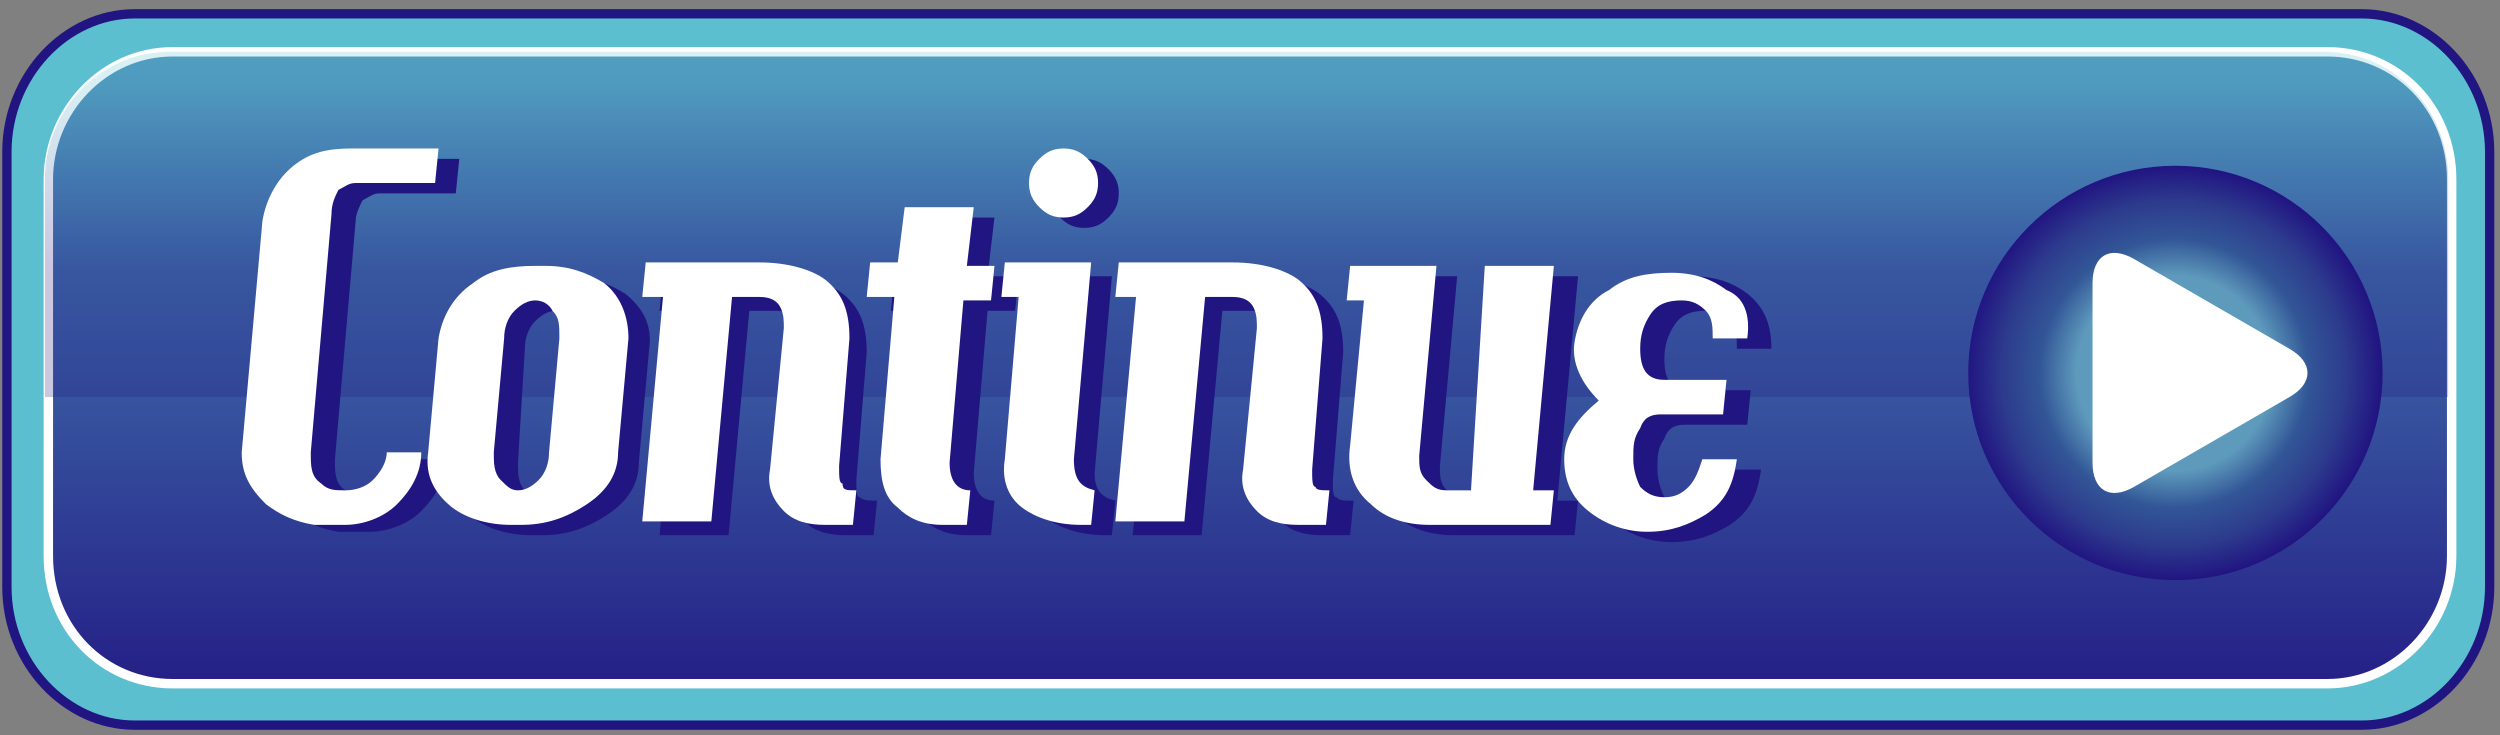
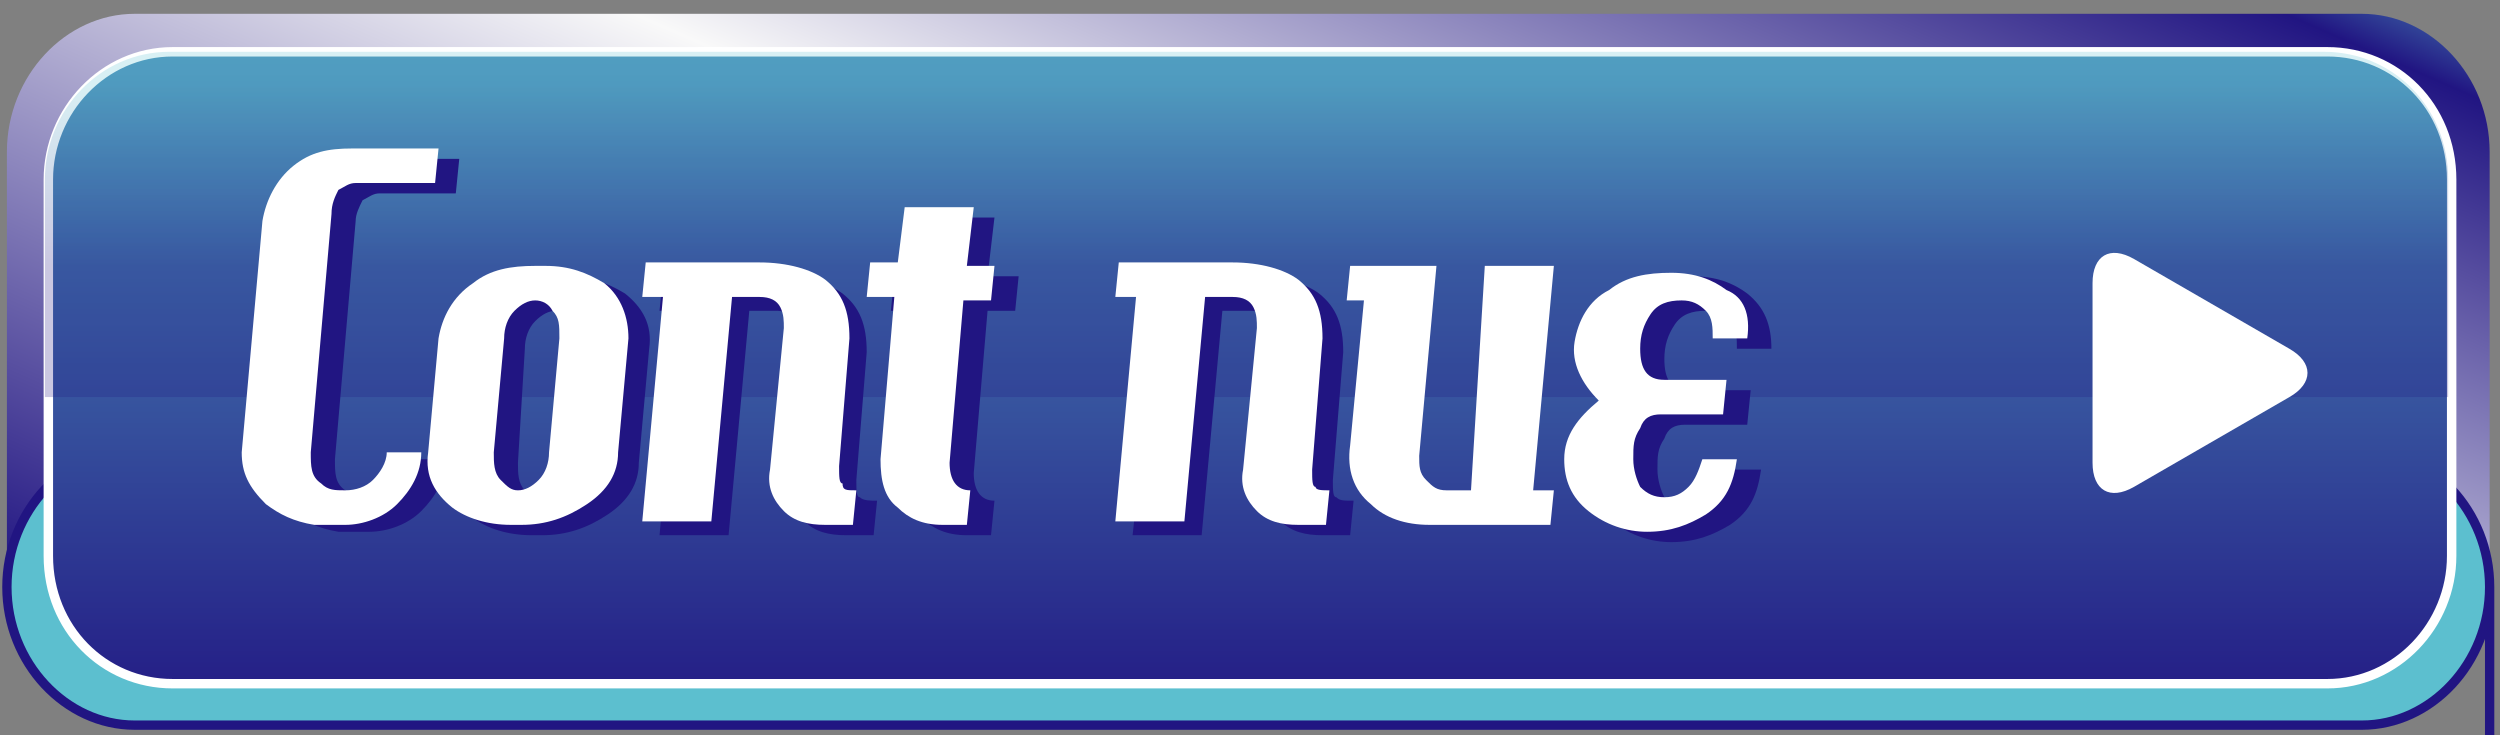
<svg xmlns="http://www.w3.org/2000/svg" width="72.4" height="21.3">
  <rect width="100%" height="100%" fill="#808080" stroke="none" />
  <style type="text/css">.st0{fill:url(#SVGID_1_);}
	.st1{fill:#5cbfcf;stroke:#211582;stroke-width:0.27;}
	.st2{fill:url(#SVGID_2_);}
	.st3{fill:none;stroke:#FFFFFF;stroke-width:0.273;}
	.st4{opacity:0.24;fill:url(#SVGID_3_);}
	.st5{fill:url(#SVGID_4_);}
	.st6{fill:#FFFFFF;}
	.st7{fill:#211582;}</style>
  <radialGradient id="SVGID_4_" cx="62.964" cy="10.812" r="5.981" gradientUnits="userSpaceOnUse">
    <stop offset="0" stop-color="#a7e6f1" />
    <stop offset="0.141" stop-color="#5cbfcf" />
    <stop offset="0.302" stop-color="#5e9abc" />
    <stop offset="0.473" stop-color="#5e9abc" />
    <stop offset="0.651" stop-color="#325697" />
    <stop offset="0.833" stop-color="#2d3b8d" />
    <stop offset="1" stop-color="#211582" />
  </radialGradient>
  <g>
    <title>Layer 1</title>
    <g id="svg_1">
      <g id="svg_2">
        <g id="svg_3">
          <linearGradient id="SVGID_1_" gradientUnits="userSpaceOnUse" x1="28.145" y1="28.937" x2="47.496" y2="-15.164">
            <stop offset="0" stop-color="#211582" />
            <stop offset="0.461" stop-color="#F9F9F9" />
            <stop offset="0.86" stop-color="#211582" />
            <stop offset="0.949" stop-color="#5cbfcf" />
          </linearGradient>
          <path class="st0" d="m72.1,17c0,2.2 -1.7,4 -3.7,4l-64.5,0c-2,0 -3.7,-1.8 -3.7,-4l0,-12.6c0,-2.2 1.7,-4 3.7,-4l64.5,0c2,0 3.7,1.8 3.7,4l0,12.6z" id="svg_4" />
-           <path class="st1" d="m72.1,17c0,2.2 -1.7,4 -3.7,4l-64.5,0c-2,0 -3.7,-1.8 -3.7,-4l0,-12.6c0,-2.2 1.7,-4 3.7,-4l64.5,0c2,0 3.7,1.8 3.7,4l0,12.6z" id="svg_5" />
+           <path class="st1" d="m72.1,17c0,2.2 -1.7,4 -3.7,4l-64.5,0c-2,0 -3.7,-1.8 -3.7,-4c0,-2.2 1.7,-4 3.7,-4l64.5,0c2,0 3.7,1.8 3.7,4l0,12.6z" id="svg_5" />
        </g>
        <g id="svg_6">
          <linearGradient id="SVGID_2_" gradientUnits="userSpaceOnUse" x1="36.16" y1="21.454" x2="36.16" y2="-5.293">
            <stop offset="0" stop-color="#211582" />
            <stop offset="1" stop-color="#5cbfcf" />
          </linearGradient>
          <path class="st2" d="m71,16.1c0,2 -1.6,3.7 -3.6,3.7l-62.4,0c-2,0 -3.6,-1.6 -3.6,-3.7l0,-10.9c0,-2 1.6,-3.7 3.6,-3.7l62.4,0c2,0 3.6,1.6 3.6,3.7l0,10.9z" id="svg_7" />
          <path class="st3" d="m71,16.1c0,2 -1.6,3.7 -3.6,3.7l-62.4,0c-2,0 -3.6,-1.6 -3.6,-3.7l0,-10.9c0,-2 1.6,-3.7 3.6,-3.7l62.4,0c2,0 3.6,1.6 3.6,3.7l0,10.9z" id="svg_8" />
        </g>
        <g id="svg_9">
          <linearGradient id="SVGID_3_" gradientUnits="userSpaceOnUse" x1="36.16" y1="2.462" x2="36.16" y2="7.699">
            <stop offset="0.006" stop-color="#5cbfcf" />
            <stop offset="1" stop-color="#211582" />
          </linearGradient>
          <path class="st4" d="m1.3,11.5c0,-3.4 0,-6.3 0,-6.3c0,-2 1.6,-3.7 3.6,-3.7l62.4,0c2,0 3.6,1.6 3.6,3.7c0,0 0,2.9 0,6.3l-69.6,0z" id="svg_10" />
        </g>
      </g>
    </g>
-     <circle class="st5" cx="63" cy="10.8" r="6" id="svg_11" />
    <g id="svg_12">
      <path class="st6" d="m60.6,8.2c0,-0.8 0.5,-1.1 1.2,-0.7l4.5,2.6c0.7,0.4 0.7,1 0,1.4l-4.5,2.6c-0.7,0.4 -1.2,0.1 -1.2,-0.7l0,-5.2z" id="svg_13" />
    </g>
    <g id="svg_14">
      <path class="st7" d="m13.3,4.6l-0.1,1l-2.2,0c-0.2,0 -0.3,0.1 -0.5,0.2c-0.1,0.2 -0.2,0.4 -0.2,0.6l-0.6,6.9c0,0.4 0,0.7 0.3,0.9c0.2,0.2 0.4,0.2 0.7,0.2c0.3,0 0.6,-0.1 0.8,-0.3c0.2,-0.2 0.4,-0.5 0.4,-0.8l1,0c0,0.6 -0.3,1.1 -0.7,1.5c-0.4,0.4 -1,0.6 -1.5,0.6c-0.5,0 -0.8,0 -0.9,0c-0.6,-0.1 -1,-0.3 -1.4,-0.6c-0.4,-0.4 -0.6,-0.9 -0.5,-1.4l0.6,-6.7c0.1,-0.7 0.3,-1.2 0.8,-1.6c0.5,-0.4 1,-0.5 1.7,-0.5l2.3,0z" id="svg_15" />
      <path class="st7" d="m18.8,10.1l-0.3,3.3c0,0.6 -0.3,1.1 -0.9,1.5s-1.2,0.6 -1.9,0.6l-0.3,0c-0.7,0 -1.3,-0.2 -1.7,-0.5c-0.5,-0.4 -0.7,-1 -0.7,-1.6l0.3,-3.3c0.1,-0.6 0.4,-1.2 1,-1.6c0.5,-0.3 1.1,-0.5 1.8,-0.5l0.3,0c0.7,0 1.2,0.2 1.7,0.5c0.5,0.4 0.8,0.9 0.7,1.6zm-2,0c0,-0.4 0,-0.6 -0.2,-0.8c-0.1,-0.2 -0.2,-0.3 -0.5,-0.3c-0.2,0 -0.4,0.1 -0.6,0.3c-0.2,0.2 -0.3,0.5 -0.3,0.8l-0.2,3.3c0,0.3 0,0.6 0.2,0.8s0.3,0.3 0.5,0.3s0.4,-0.1 0.6,-0.3c0.2,-0.2 0.3,-0.5 0.3,-0.8l0.2,-3.3z" id="svg_16" />
      <path class="st7" d="m25.4,14.5l-0.1,1l-0.8,0c-0.5,0 -0.9,-0.1 -1.2,-0.4c-0.3,-0.3 -0.5,-0.7 -0.4,-1.2l0.4,-4.1c0,-0.2 0,-0.4 -0.1,-0.6c-0.3,-0.1 -0.5,-0.2 -0.7,-0.2l-0.8,0l-0.6,6.5l-2,0l0.6,-6.5l-0.6,0l0.1,-1l3.3,0c0.8,0 1.5,0.2 1.9,0.5c0.5,0.4 0.7,0.9 0.7,1.7l-0.3,3.7c0,0.3 0,0.5 0.1,0.5c0.1,0.1 0.3,0.1 0.5,0.1z" id="svg_17" />
      <path class="st7" d="m29.5,8l-0.1,1l-0.8,0l-0.4,4.7c0,0.5 0.2,0.8 0.6,0.8l-0.1,1l-0.7,0c-0.6,0 -1,-0.2 -1.3,-0.5c-0.4,-0.3 -0.5,-0.8 -0.5,-1.4l0.4,-4.6l-0.8,0l0.1,-1l0.8,0l0.1,-1.7l2,0l-0.2,1.7l0.9,0z" id="svg_18" />
-       <path class="st7" d="m32.3,14.5l-0.1,1l-0.2,0c-0.7,0 -1.3,-0.2 -1.7,-0.5c-0.4,-0.3 -0.6,-0.8 -0.5,-1.4l0.4,-4.6l-0.6,0l0.1,-1l2.5,0l-0.5,5.7c0,0.5 0.2,0.7 0.6,0.8zm0.1,-8.9c0,0.3 -0.1,0.5 -0.3,0.7c-0.2,0.2 -0.4,0.3 -0.7,0.3c-0.3,0 -0.5,-0.1 -0.7,-0.3c-0.2,-0.2 -0.3,-0.4 -0.3,-0.7c0,-0.3 0.1,-0.5 0.3,-0.7c0.2,-0.2 0.4,-0.3 0.7,-0.3c0.3,0 0.5,0.1 0.7,0.3c0.2,0.2 0.3,0.4 0.3,0.7z" id="svg_19" />
      <path class="st7" d="m39.2,14.5l-0.1,1l-0.8,0c-0.5,0 -0.9,-0.1 -1.2,-0.4c-0.3,-0.3 -0.5,-0.7 -0.4,-1.2l0.3,-4c0,-0.2 0,-0.4 -0.1,-0.6c-0.2,-0.2 -0.4,-0.3 -0.7,-0.3l-0.8,0l-0.6,6.5l-2,0l0.7,-6.5l-0.6,0l0.1,-1l3.3,0c0.8,0 1.5,0.2 1.9,0.5c0.5,0.4 0.7,0.9 0.7,1.7l-0.3,3.7c0,0.3 0,0.5 0.1,0.5c0.1,0.1 0.2,0.1 0.5,0.1z" id="svg_20" />
-       <path class="st7" d="m45.7,14.5l-0.1,1l-3.5,0c-0.7,0 -1.3,-0.2 -1.7,-0.6c-0.5,-0.4 -0.7,-1 -0.6,-1.7l0.3,-4.2l-0.5,0l0.1,-1l2.5,0l-0.5,5.5c0,0.3 0,0.5 0.2,0.7s0.3,0.3 0.6,0.3l0.7,0l0.5,-6.5l2,0l-0.6,6.5l0.6,0z" id="svg_21" />
      <path class="st7" d="m51.3,10.1l-1,0c0,-0.3 0,-0.6 -0.2,-0.8c-0.2,-0.2 -0.5,-0.3 -0.7,-0.3c-0.4,0 -0.7,0.1 -0.9,0.4s-0.3,0.6 -0.3,1c0,0.6 0.2,0.9 0.7,0.9l1.8,0l-0.1,1l-1.8,0c-0.3,0 -0.5,0.1 -0.6,0.4c-0.2,0.3 -0.2,0.5 -0.2,0.9c0,0.3 0.1,0.6 0.2,0.8c0.2,0.2 0.4,0.3 0.7,0.3c0.3,0 0.5,-0.1 0.7,-0.3c0.2,-0.2 0.3,-0.5 0.4,-0.8l1,0c-0.1,0.7 -0.3,1.2 -0.9,1.6c-0.5,0.3 -1,0.5 -1.7,0.5c-0.6,0 -1.2,-0.2 -1.7,-0.6c-0.5,-0.6 -0.7,-1.1 -0.7,-1.7c0,-0.7 0.4,-1.2 1,-1.7c-0.5,-0.5 -0.8,-1.1 -0.7,-1.7c0.1,-0.6 0.4,-1.2 1,-1.5c0.5,-0.3 1.1,-0.5 1.7,-0.5c0.7,0 1.2,0.2 1.6,0.5c0.5,0.4 0.7,0.9 0.7,1.6z" id="svg_22" />
    </g>
    <g id="svg_23">
      <path class="st6" d="m12.7,4.3l-0.1,1l-2.3,0c-0.2,0 -0.3,0.1 -0.5,0.2c-0.1,0.2 -0.2,0.4 -0.2,0.7l-0.6,6.9c0,0.4 0,0.7 0.3,0.9c0.2,0.2 0.4,0.2 0.7,0.2c0.3,0 0.6,-0.1 0.8,-0.3c0.2,-0.2 0.4,-0.5 0.4,-0.8l1,0c0,0.6 -0.3,1.1 -0.7,1.5c-0.4,0.4 -1,0.6 -1.5,0.6c-0.5,0 -0.8,0 -0.9,0c-0.6,-0.1 -1,-0.3 -1.4,-0.6c-0.5,-0.5 -0.7,-0.9 -0.7,-1.5l0.6,-6.7c0.1,-0.6 0.4,-1.2 0.9,-1.6c0.5,-0.4 1,-0.5 1.7,-0.5l2.5,0z" id="svg_24" />
      <path class="st6" d="m18.2,9.8l-0.3,3.3c0,0.6 -0.3,1.1 -0.9,1.5s-1.2,0.6 -1.9,0.6l-0.3,0c-0.7,0 -1.3,-0.2 -1.7,-0.5c-0.5,-0.4 -0.8,-0.9 -0.7,-1.6l0.3,-3.3c0.1,-0.6 0.4,-1.2 1,-1.6c0.5,-0.4 1.1,-0.5 1.8,-0.5l0.3,0c0.7,0 1.2,0.2 1.7,0.5c0.5,0.4 0.7,1 0.7,1.6zm-2,0c0,-0.4 0,-0.6 -0.2,-0.8c-0.1,-0.2 -0.3,-0.3 -0.5,-0.3c-0.2,0 -0.4,0.1 -0.6,0.3c-0.2,0.2 -0.3,0.5 -0.3,0.8l-0.3,3.3c0,0.3 0,0.6 0.2,0.8s0.3,0.3 0.5,0.3s0.4,-0.1 0.6,-0.3c0.2,-0.2 0.3,-0.5 0.3,-0.8l0.3,-3.3z" id="svg_25" />
      <path class="st6" d="m24.8,14.2l-0.1,1l-0.8,0c-0.5,0 -0.9,-0.1 -1.2,-0.4c-0.3,-0.3 -0.5,-0.7 -0.4,-1.2l0.4,-4.1c0,-0.2 0,-0.4 -0.1,-0.6c-0.1,-0.2 -0.3,-0.3 -0.6,-0.3l-0.8,0l-0.6,6.5l-2,0l0.6,-6.5l-0.6,0l0.1,-1l3.3,0c0.8,0 1.5,0.2 1.9,0.5c0.5,0.4 0.7,0.9 0.7,1.7l-0.3,3.7c0,0.3 0,0.5 0.1,0.5c0,0.2 0.1,0.2 0.4,0.2z" id="svg_26" />
      <path class="st6" d="m28.8,7.7l-0.1,1l-0.8,0l-0.4,4.7c0,0.5 0.2,0.8 0.6,0.8l-0.1,1l-0.7,0c-0.6,0 -1,-0.2 -1.3,-0.5c-0.4,-0.3 -0.5,-0.8 -0.5,-1.4l0.4,-4.7l-0.8,0l0.1,-1l0.8,0l0.2,-1.6l2,0l-0.2,1.7l0.8,0z" id="svg_27" />
-       <path class="st6" d="m31.7,14.2l-0.1,1l-0.3,0c-0.7,0 -1.3,-0.2 -1.7,-0.5c-0.4,-0.3 -0.6,-0.8 -0.5,-1.4l0.4,-4.7l-0.5,0l0.1,-1l2.5,0l-0.5,5.7c0,0.6 0.2,0.8 0.6,0.9zm0.1,-8.9c0,0.3 -0.1,0.5 -0.3,0.7c-0.2,0.2 -0.4,0.3 -0.7,0.3c-0.3,0 -0.5,-0.1 -0.7,-0.3c-0.2,-0.2 -0.3,-0.4 -0.3,-0.7c0,-0.3 0.1,-0.5 0.3,-0.7c0.2,-0.2 0.4,-0.3 0.7,-0.3c0.3,0 0.5,0.1 0.7,0.3c0.2,0.2 0.3,0.4 0.3,0.7z" id="svg_28" />
      <path class="st6" d="m38.5,14.2l-0.1,1l-0.8,0c-0.5,0 -0.9,-0.1 -1.2,-0.4c-0.3,-0.3 -0.5,-0.7 -0.4,-1.2l0.4,-4.1c0,-0.2 0,-0.4 -0.1,-0.6c-0.1,-0.2 -0.3,-0.3 -0.6,-0.3l-0.8,0l-0.6,6.5l-2,0l0.6,-6.5l-0.6,0l0.1,-1l3.3,0c0.8,0 1.5,0.2 1.9,0.5c0.5,0.4 0.7,0.9 0.7,1.7l-0.3,3.8c0,0.3 0,0.5 0.1,0.5c0,0.1 0.2,0.1 0.4,0.1z" id="svg_29" />
      <path class="st6" d="m45,14.2l-0.1,1l-3.5,0c-0.7,0 -1.3,-0.2 -1.7,-0.6c-0.5,-0.4 -0.7,-1 -0.6,-1.7l0.4,-4.2l-0.5,0l0.1,-1l2.5,0l-0.5,5.5c0,0.3 0,0.5 0.2,0.7s0.3,0.3 0.6,0.3l0.7,0l0.4,-6.5l2,0l-0.6,6.5l0.6,0z" id="svg_30" />
      <path class="st6" d="m50.6,9.8l-1,0c0,-0.3 0,-0.6 -0.2,-0.8c-0.2,-0.2 -0.4,-0.3 -0.7,-0.3c-0.4,0 -0.7,0.1 -0.9,0.4s-0.3,0.6 -0.3,1c0,0.6 0.2,0.9 0.7,0.9l1.8,0l-0.1,1l-1.8,0c-0.3,0 -0.5,0.1 -0.6,0.4c-0.2,0.3 -0.2,0.5 -0.2,0.9c0,0.3 0.1,0.6 0.2,0.8c0.2,0.2 0.4,0.3 0.7,0.3c0.3,0 0.5,-0.1 0.7,-0.3c0.2,-0.2 0.3,-0.5 0.4,-0.8l1,0c-0.1,0.7 -0.3,1.2 -0.9,1.6c-0.5,0.3 -1,0.5 -1.7,0.5c-0.6,0 -1.2,-0.2 -1.7,-0.6c-0.5,-0.4 -0.7,-0.9 -0.7,-1.5c0,-0.7 0.4,-1.2 1,-1.7c-0.5,-0.5 -0.8,-1.1 -0.7,-1.7c0.1,-0.6 0.4,-1.2 1,-1.5c0.5,-0.4 1.1,-0.5 1.8,-0.5c0.7,0 1.2,0.2 1.6,0.5c0.5,0.2 0.7,0.7 0.6,1.4z" id="svg_31" />
    </g>
  </g>
</svg>